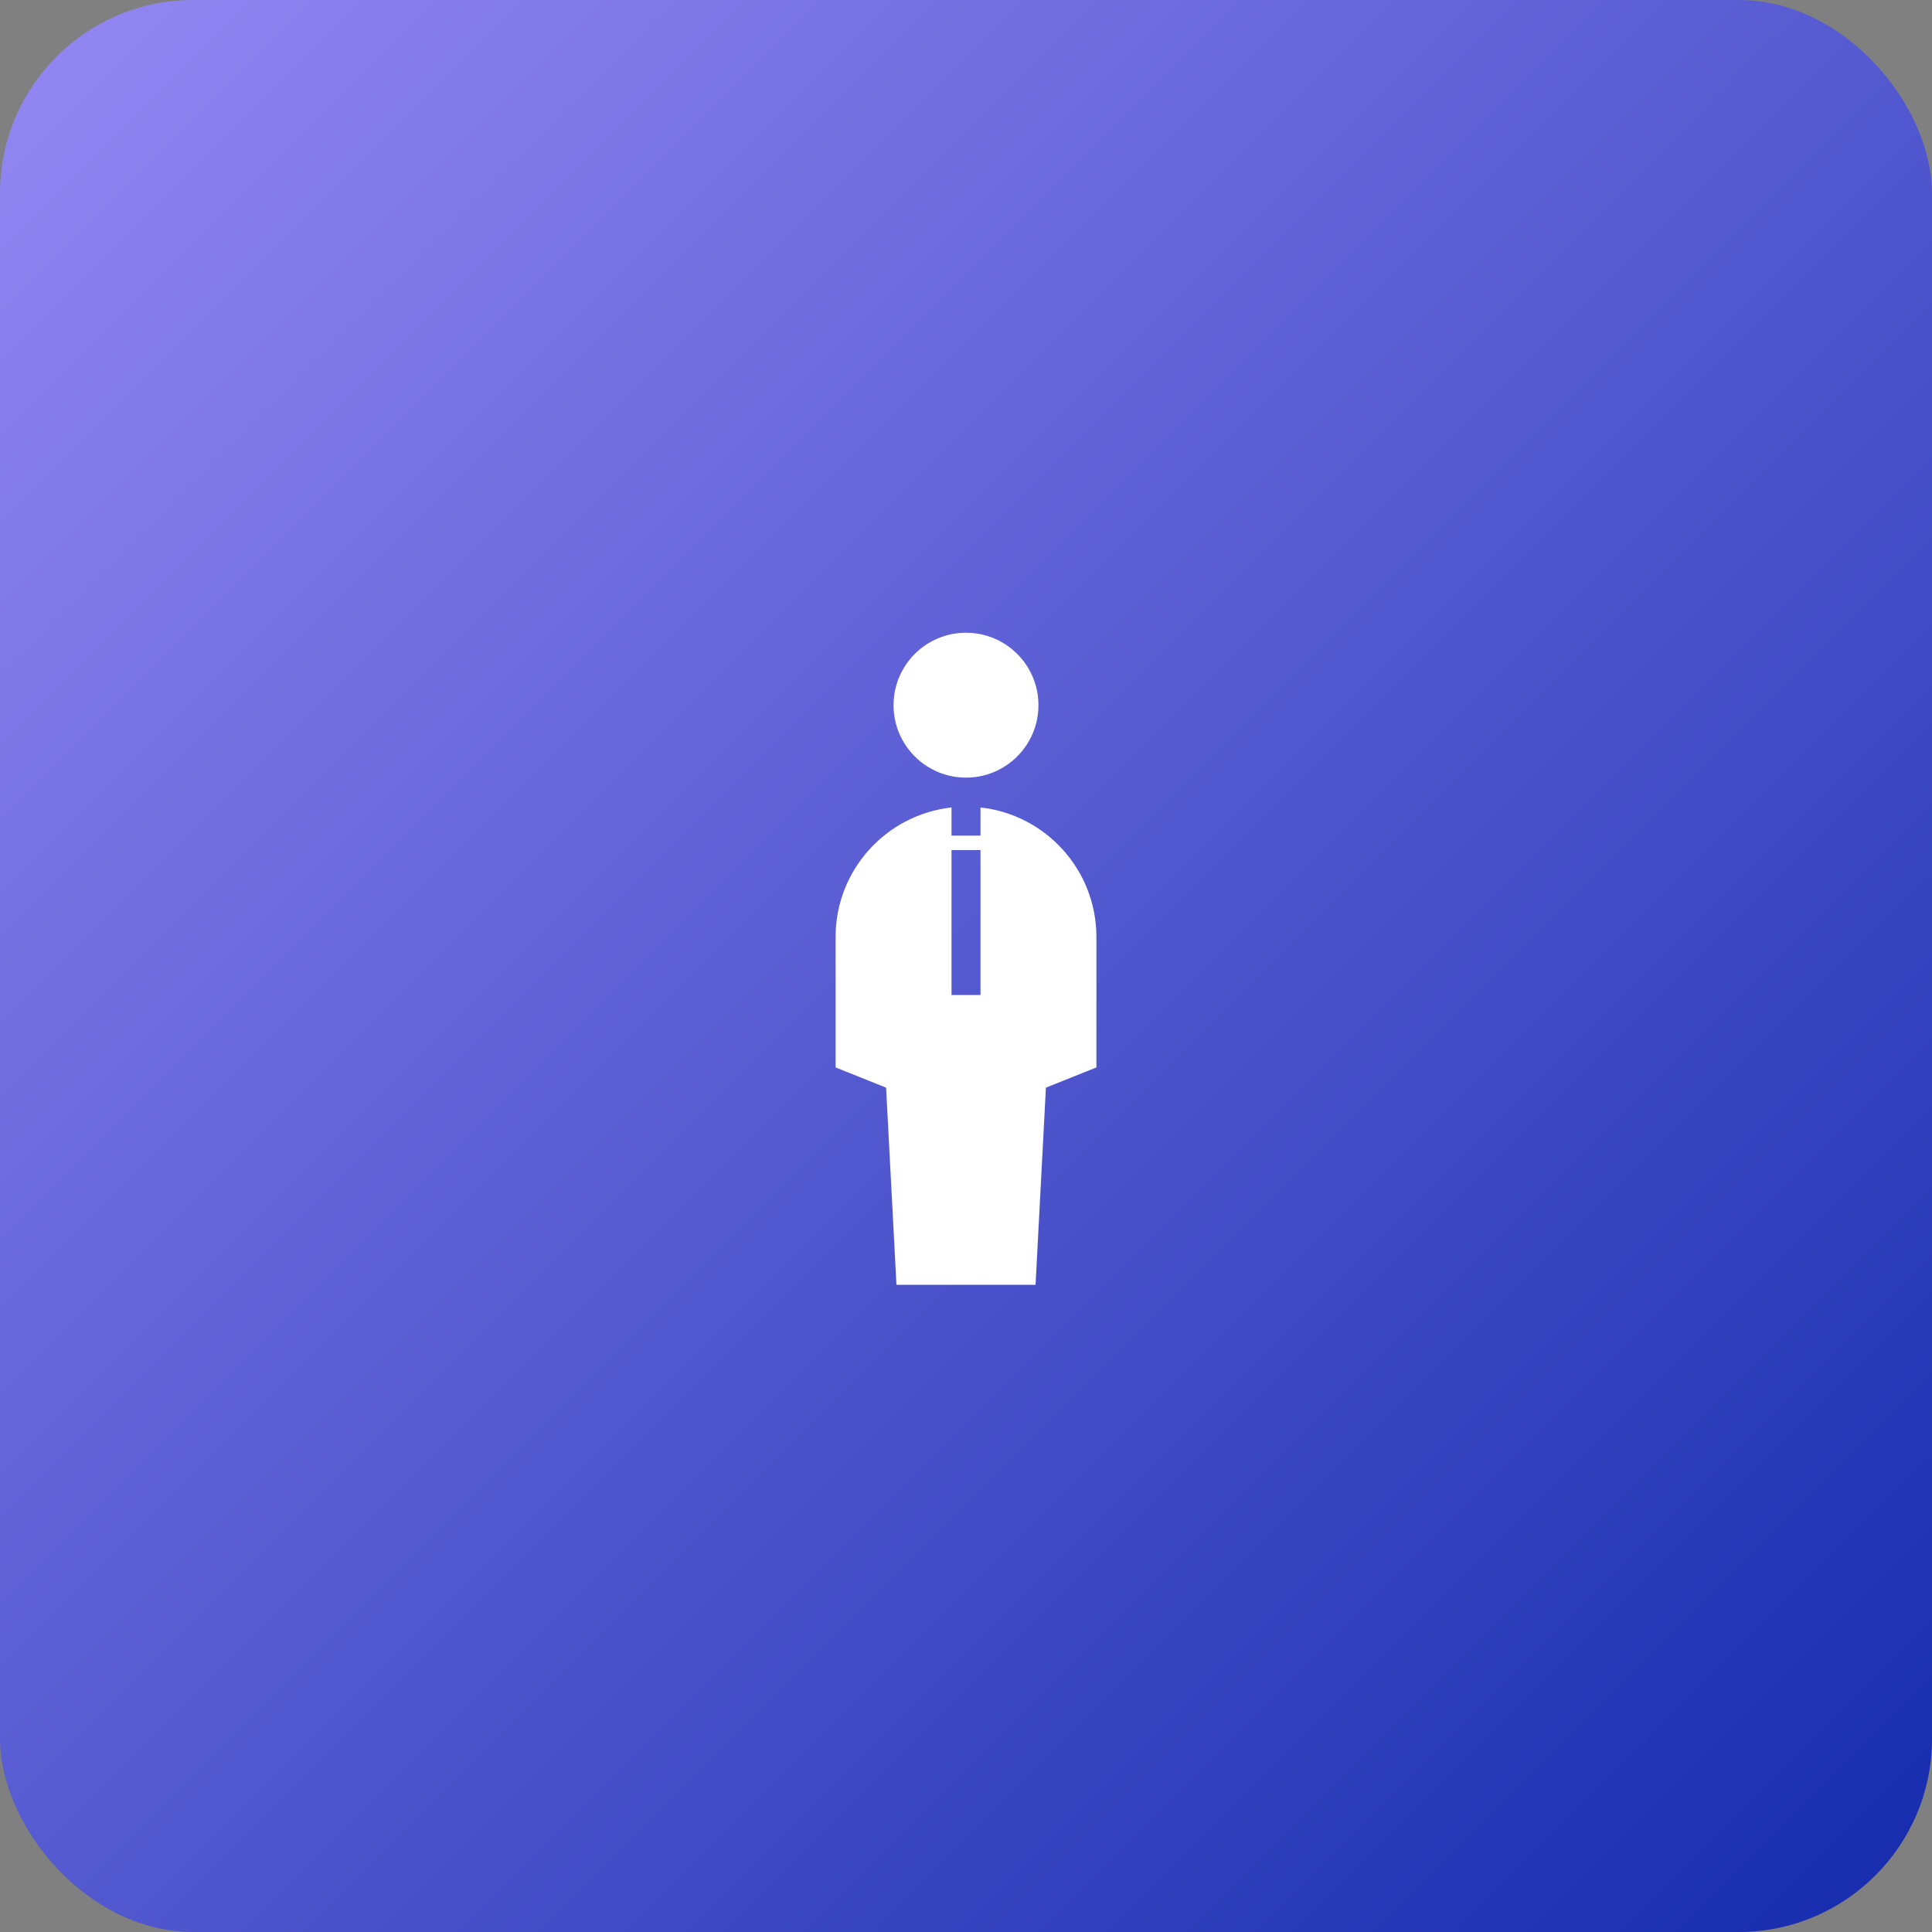
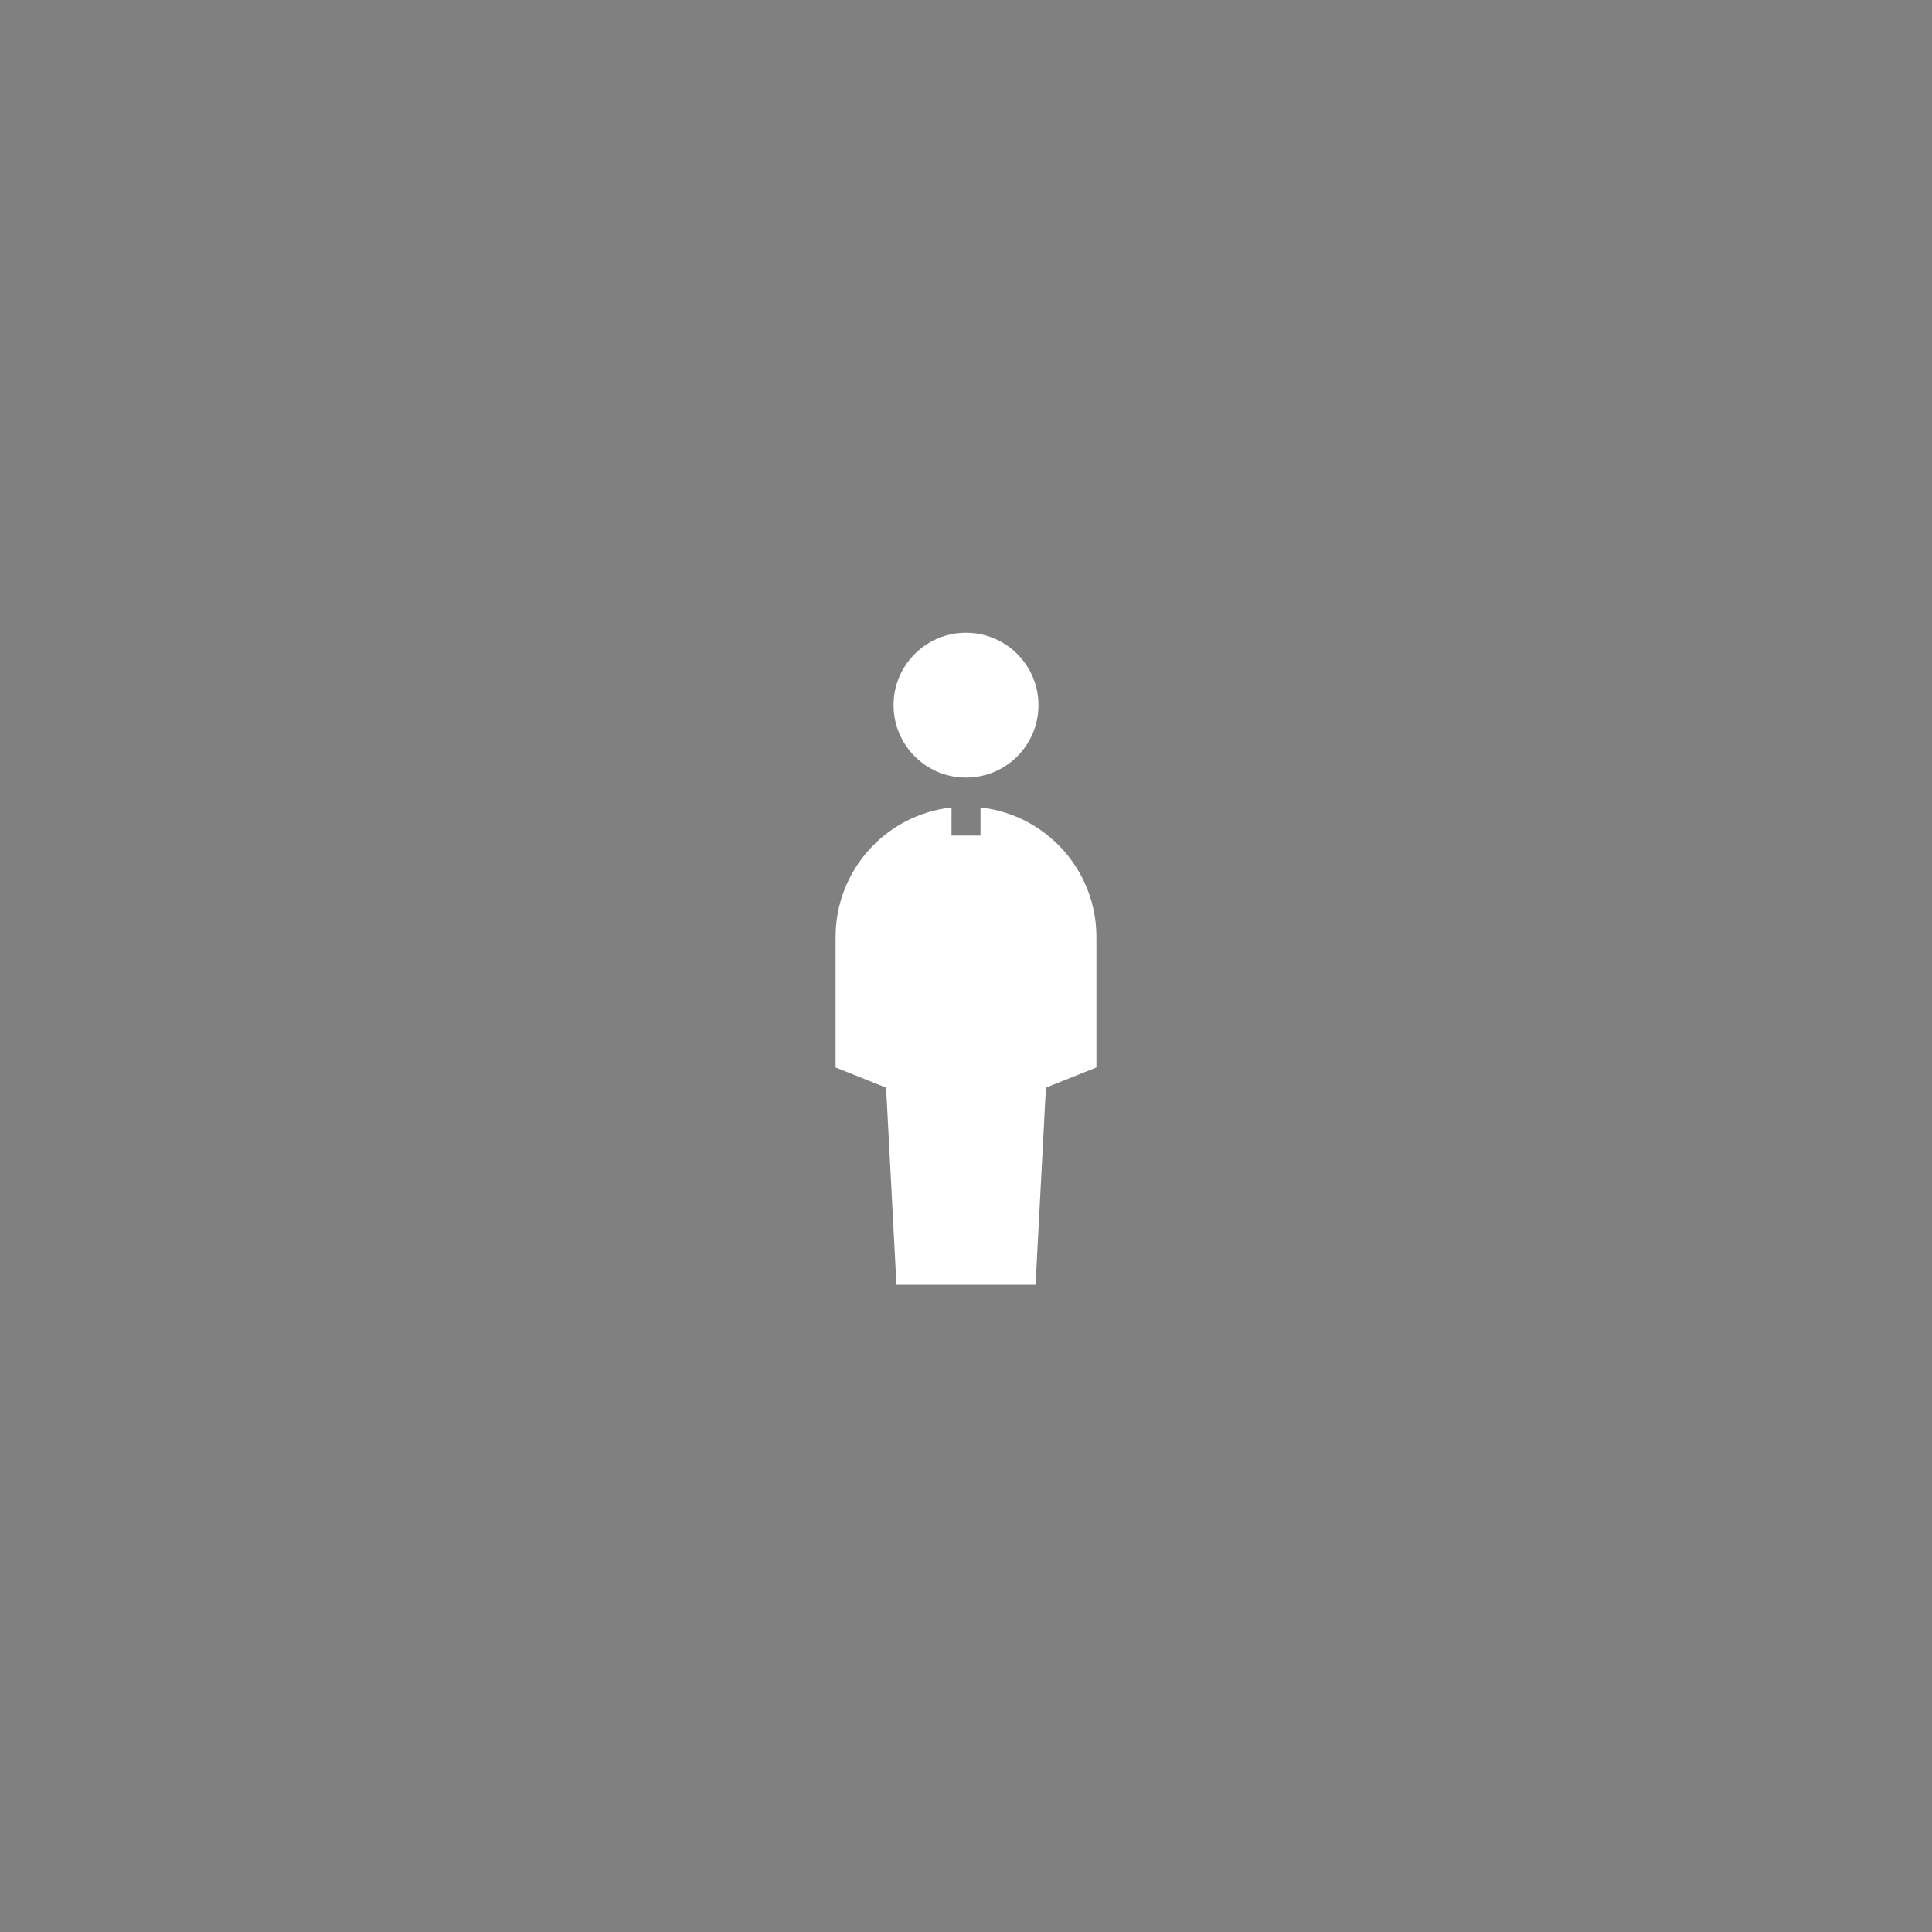
<svg xmlns="http://www.w3.org/2000/svg" width="80" height="80" viewBox="0 0 80 80" fill="none">
  <rect x="0" y="0" width="80" height="80" fill="#808080" stroke="none" />
  <g clip-path="url(#clip0_6095_12096)">
-     <rect width="80" height="80" rx="8" fill="url(#paint0_linear_6095_12096)" />
-     <path d="M40 26.2C38.343 26.2 37 27.543 37 29.2C37 30.857 38.343 32.2 40 32.2C41.657 32.2 43 30.857 43 29.2C43 27.543 41.657 26.2 40 26.2ZM39.4 33.435C36.7 33.733 34.6 36.02 34.6 38.8V44.2L36.691 45.037L37.12 53.2H42.88L43.309 45.037L45.4 44.2V38.8C45.4 36.02 43.3 33.733 40.6 33.435V34.6H39.4V33.435ZM39.4 35.2H40.6V41.2H39.4V35.2Z" fill="white" />
+     <path d="M40 26.2C38.343 26.2 37 27.543 37 29.2C37 30.857 38.343 32.2 40 32.2C41.657 32.2 43 30.857 43 29.2C43 27.543 41.657 26.2 40 26.2ZM39.4 33.435C36.7 33.733 34.6 36.02 34.6 38.8V44.2L36.691 45.037L37.12 53.2H42.88L43.309 45.037L45.4 44.2V38.8C45.4 36.02 43.3 33.733 40.6 33.435V34.6H39.4V33.435ZM39.4 35.2H40.6V41.2V35.2Z" fill="white" />
  </g>
  <defs>
    <linearGradient id="paint0_linear_6095_12096" x1="0" y1="0" x2="80" y2="80" gradientUnits="userSpaceOnUse">
      <stop stop-color="#9588F3" />
      <stop offset="1" stop-color="#142BAD" />
    </linearGradient>
    <clipPath id="clip0_6095_12096">
      <rect width="80" height="80" fill="white" />
    </clipPath>
  </defs>
</svg>